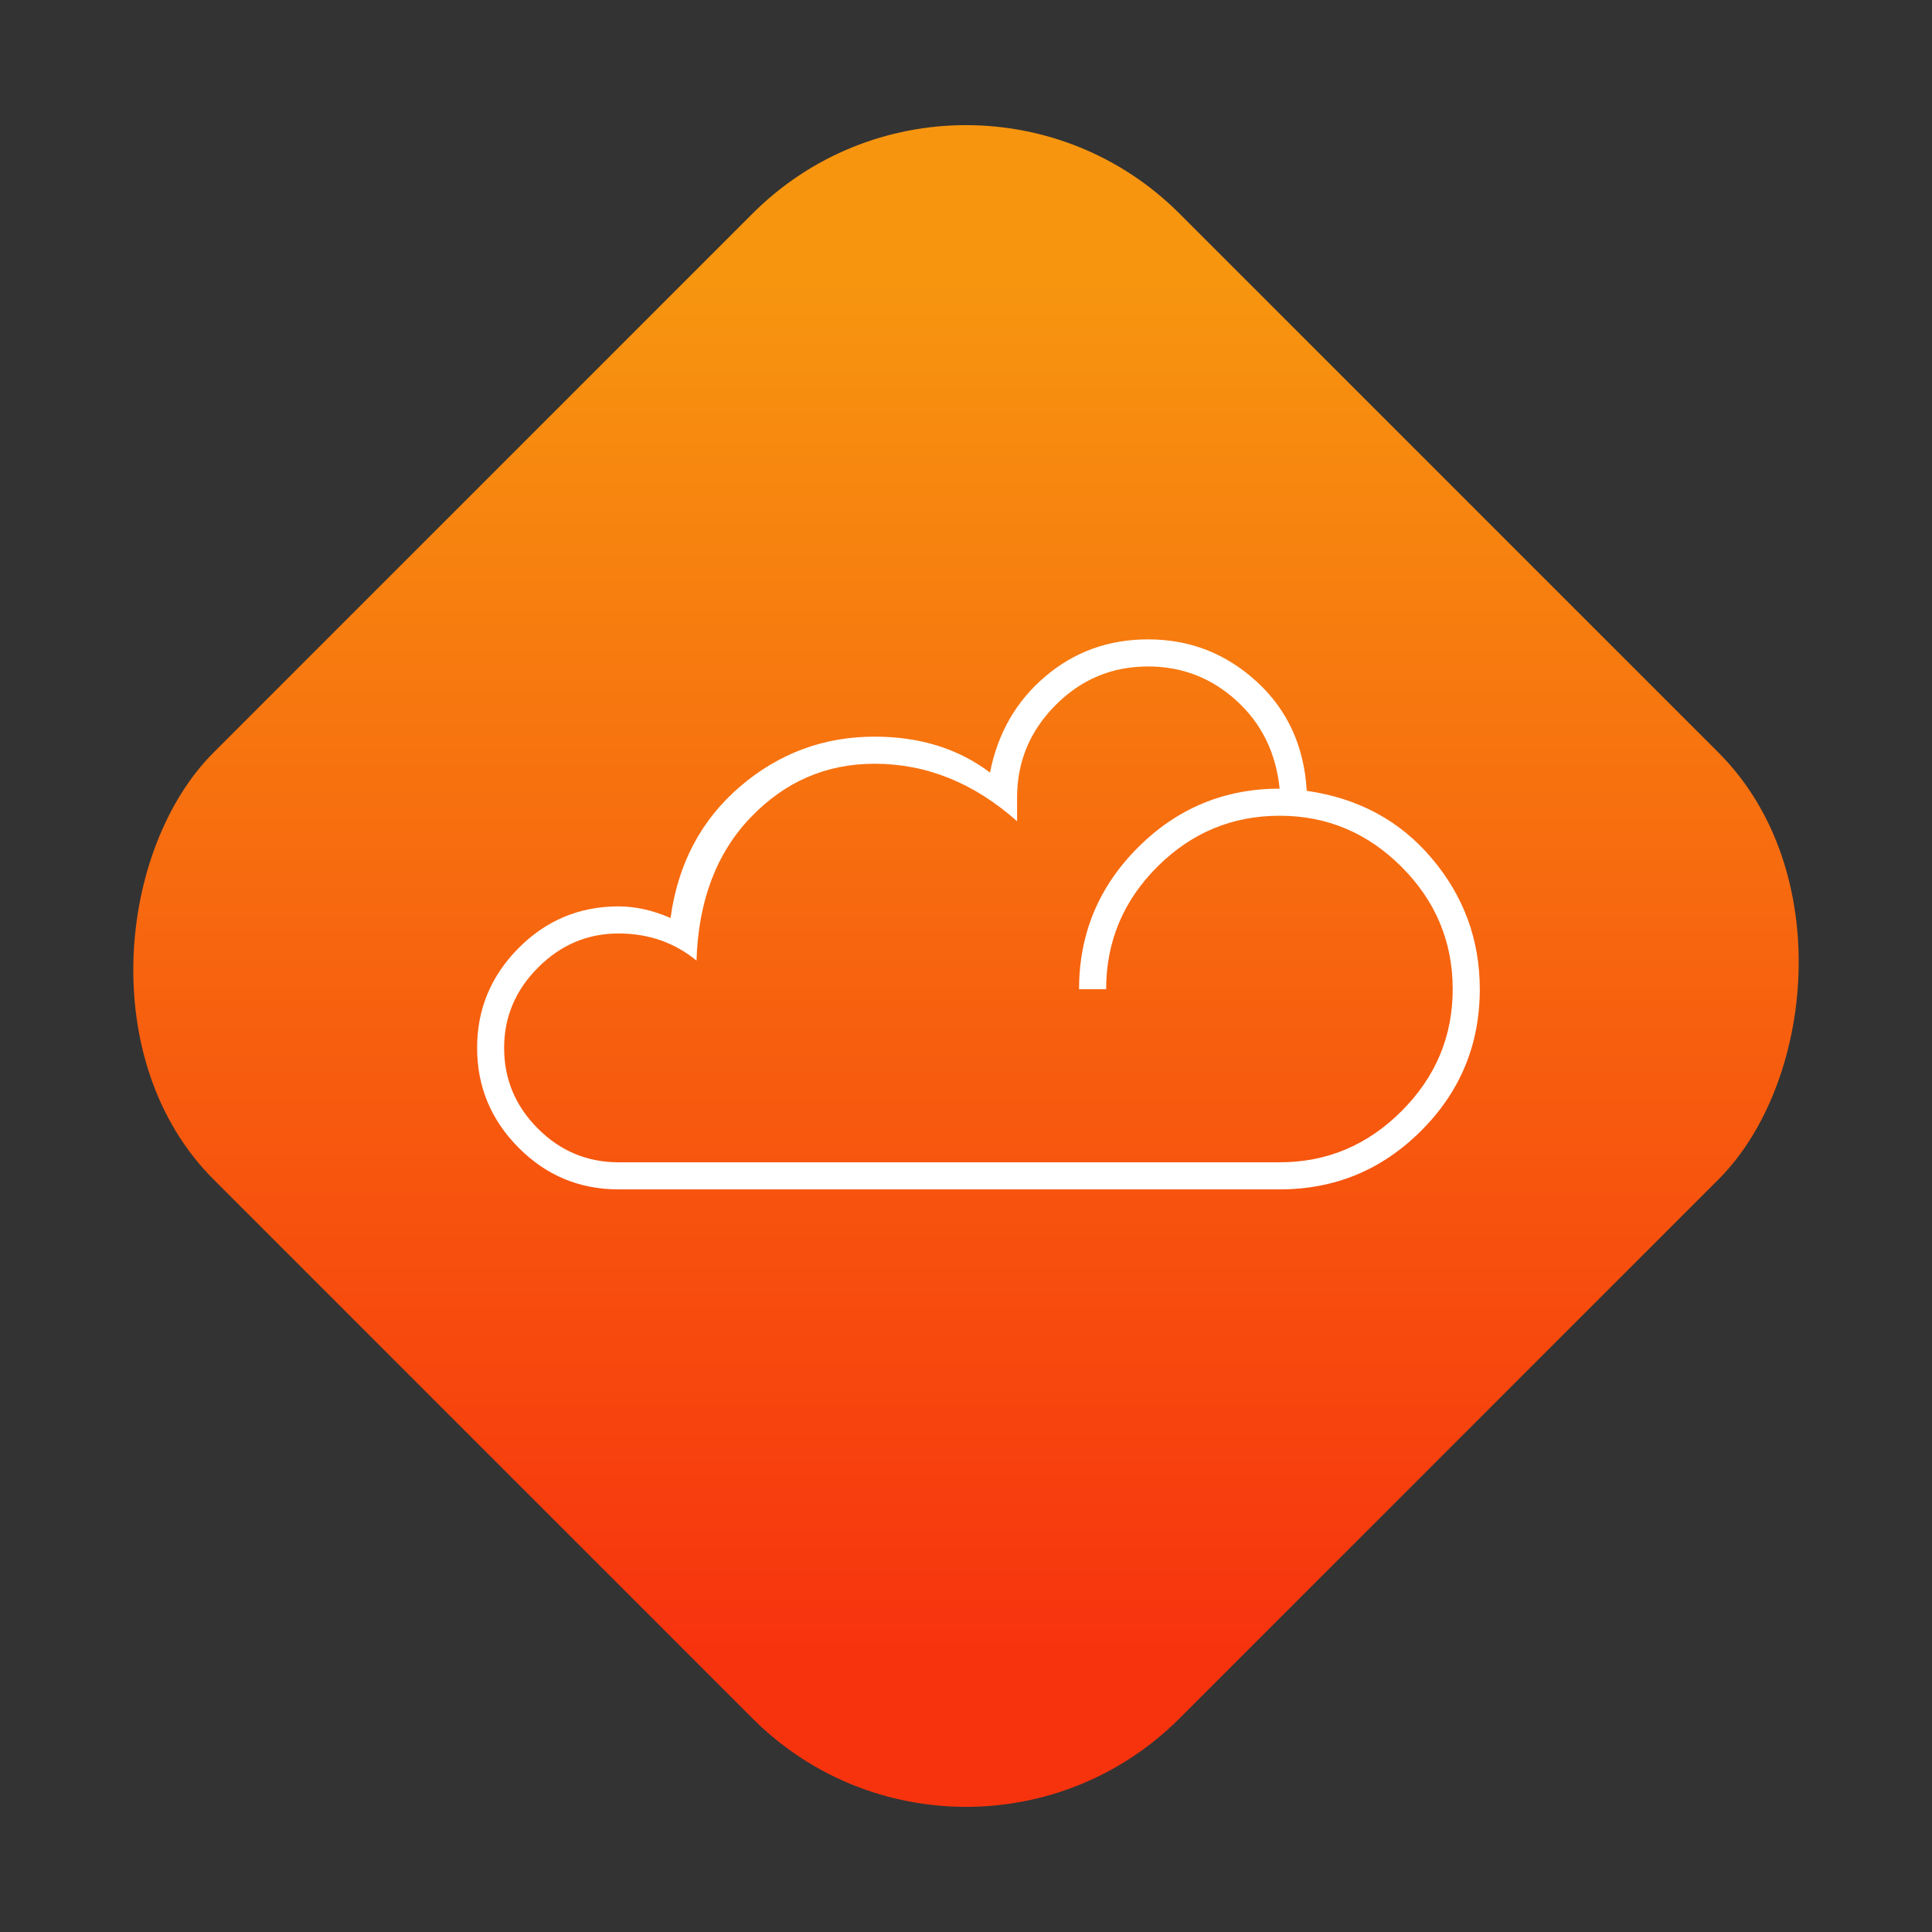
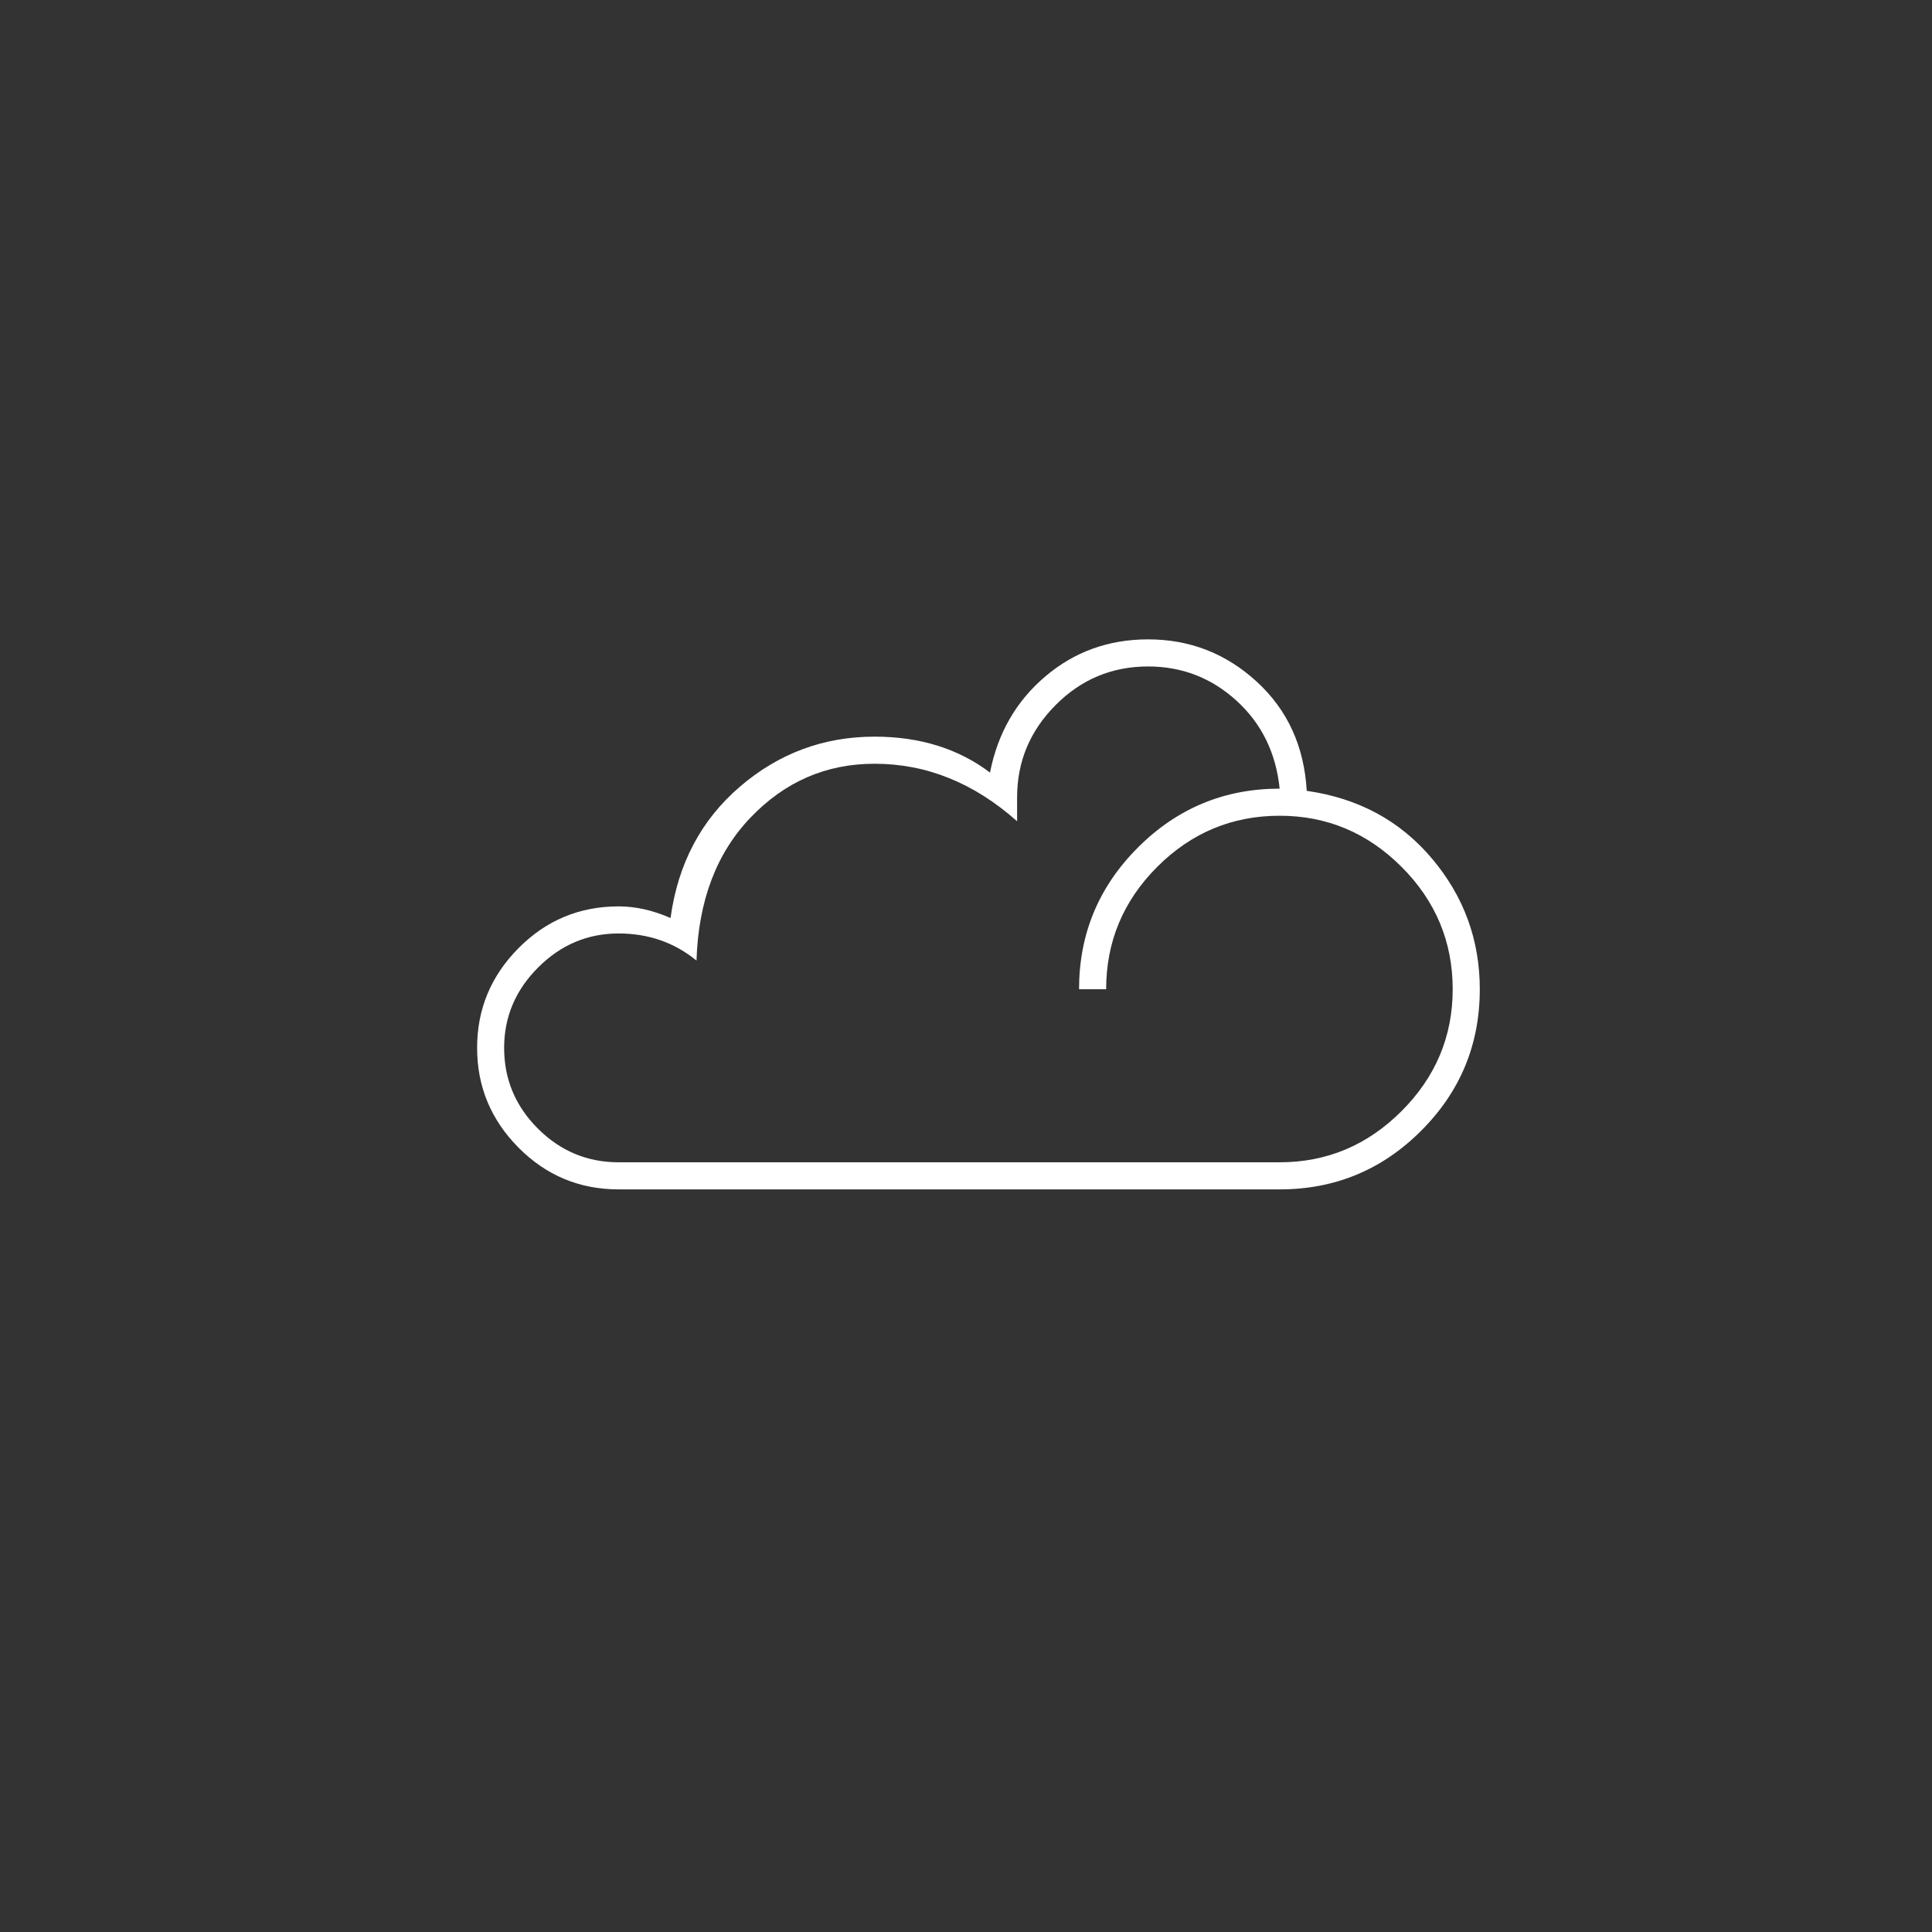
<svg xmlns="http://www.w3.org/2000/svg" width="256" height="256" viewBox="0 0 256 256" version="1.1">
  <rect x="0" y="0" width="256" height="256" fill="#333333" stroke="none" />
  <defs>
    <linearGradient id="gradient" x1="0" x2="0" y1="0" y2="1" gradientTransform="rotate(-45, 0.5, 0.5)">
      <stop stop-color="#F7950F" offset="0%" />
      <stop stop-color="#F7330E" offset="100%" />
    </linearGradient>
  </defs>
  <g transform="translate(37.5,37.5)">
-     <rect width="181" height="181" fill="url(#gradient)" rx="40" ry="40" transform="rotate(45, 90.5, 90.5)" />
    <g transform="translate(17,145)">
      <path fill="white" d="M118.65-77.71L118.65-77.71L118.65-77.71Q128.91-76.25 135.24-68.74L135.24-68.74L135.24-68.74Q141.58-61.23 141.58-51.42L141.58-51.42L141.58-51.42Q141.58-40.43 133.81-32.67L133.81-32.67L133.81-32.67Q126.05-24.90 115.06-24.90L115.06-24.90L27.47-24.90L27.47-24.90Q19.70-24.90 14.21-30.43L14.21-30.43L14.21-30.43Q8.72-35.96 8.72-43.65L8.72-43.65L8.72-43.65Q8.72-51.34 14.21-56.87L14.21-56.87L14.21-56.87Q19.70-62.40 27.47-62.40L27.47-62.40L27.47-62.40Q30.83-62.40 34.35-60.86L34.35-60.86L34.35-60.86Q35.82-71.63 43.54-78.26L43.54-78.26L43.54-78.26Q51.27-84.89 61.38-84.89L61.38-84.89L61.38-84.89Q70.39-84.89 76.68-80.13L76.68-80.13L76.68-80.13Q78.22-87.96 84.01-92.87L84.01-92.87L84.01-92.87Q89.79-97.78 97.63-97.78L97.63-97.78L97.63-97.78Q105.91-97.78 112.02-92.18L112.02-92.18L112.02-92.18Q118.14-86.57 118.65-77.71ZM37.79-55.22L37.79-55.22L37.79-55.22Q33.40-58.81 27.47-58.81L27.47-58.81L27.47-58.81Q21.31-58.81 16.81-54.31L16.81-54.31L16.81-54.31Q12.30-49.80 12.30-43.65L12.30-43.65L12.30-43.65Q12.30-37.43 16.77-32.96L16.77-32.96L16.77-32.96Q21.24-28.49 27.47-28.49L27.47-28.49L115.06-28.49L115.06-28.49Q124.44-28.49 131.21-35.27L131.21-35.27L131.21-35.27Q137.99-42.04 137.99-51.42L137.99-51.42L137.99-51.42Q137.99-60.86 131.21-67.64L131.21-67.64L131.21-67.64Q124.44-74.41 115.06-74.41L115.06-74.41L115.06-74.41Q105.62-74.41 98.84-67.64L98.84-67.64L98.84-67.64Q92.07-60.86 92.07-51.42L92.07-51.42L88.48-51.42L88.48-51.42Q88.48-62.40 96.28-70.20L96.28-70.20L96.28-70.20Q104.08-78.00 115.06-78.00L115.06-78.00L115.06-78.00Q114.33-85.11 109.35-89.65L109.35-89.65L109.35-89.65Q104.37-94.19 97.63-94.19L97.63-94.19L97.63-94.19Q90.45-94.19 85.36-89.06L85.36-89.06L85.36-89.06Q80.27-83.94 80.27-76.83L80.27-76.83L80.27-73.68L80.27-73.68Q71.70-81.30 61.38-81.30L61.38-81.30L61.38-81.30Q51.78-81.30 44.97-74.19L44.97-74.19L44.97-74.19Q38.16-67.09 37.79-55.22Z" />
    </g>
  </g>
</svg>